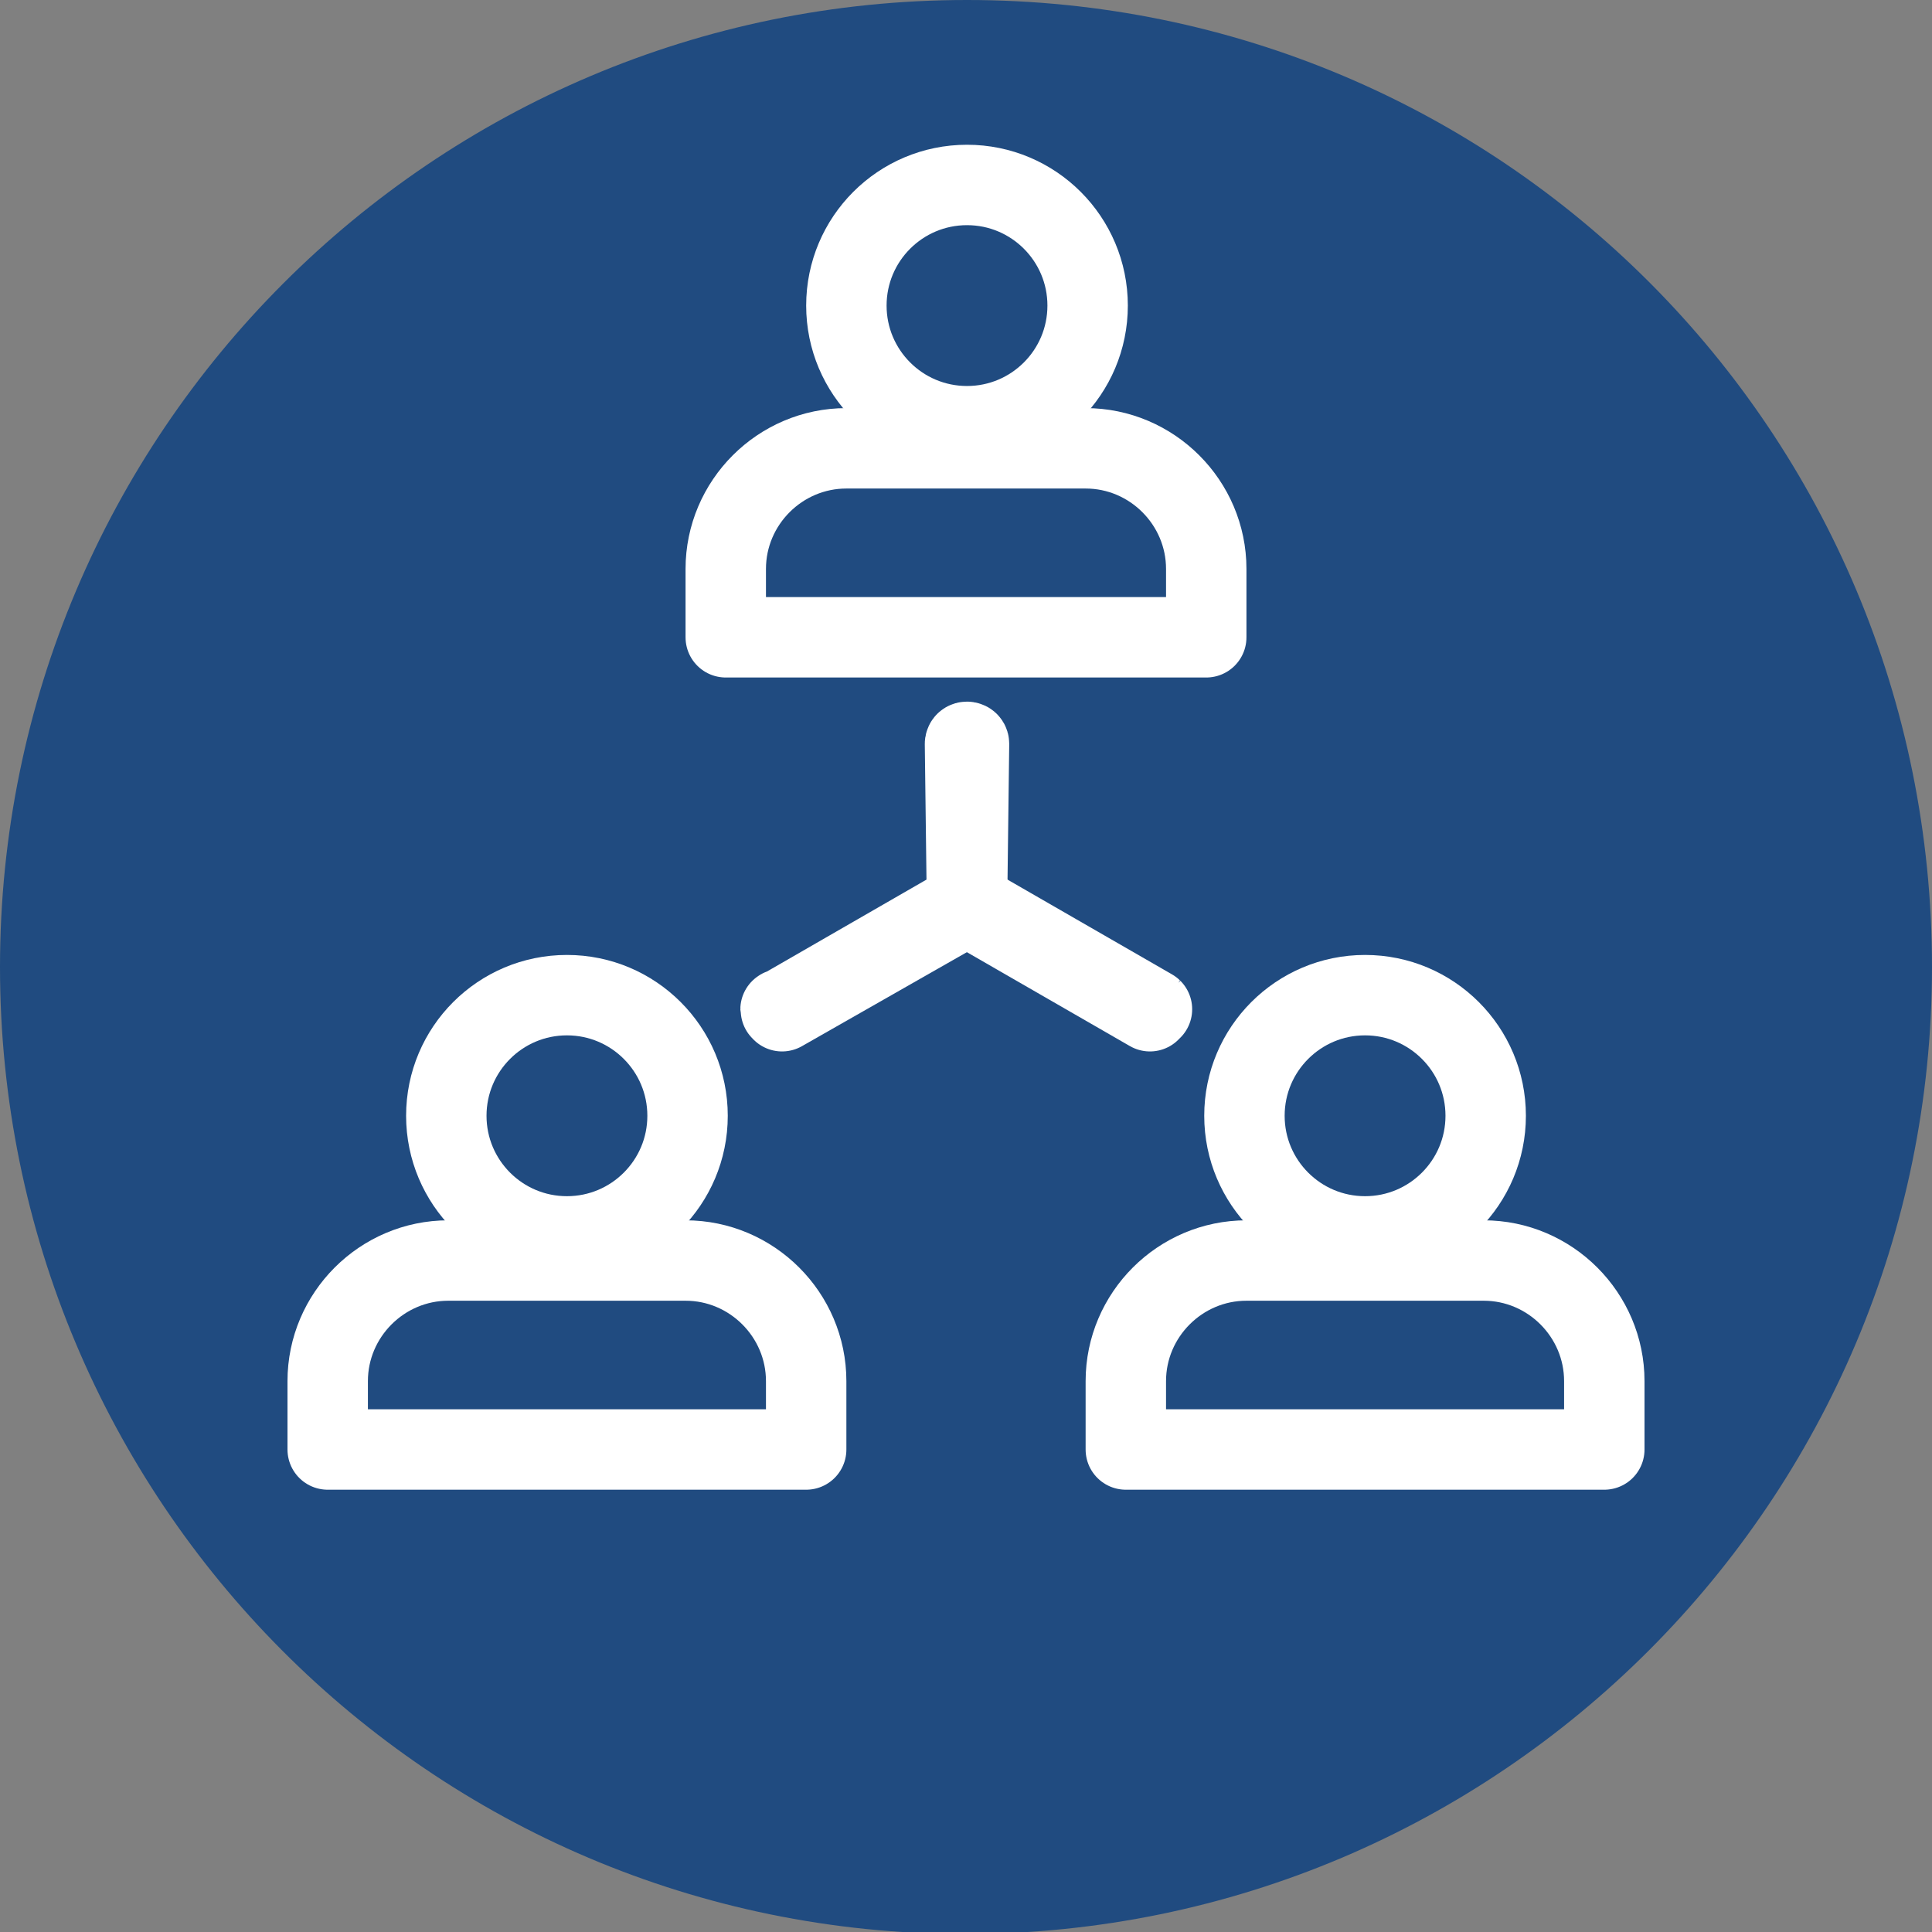
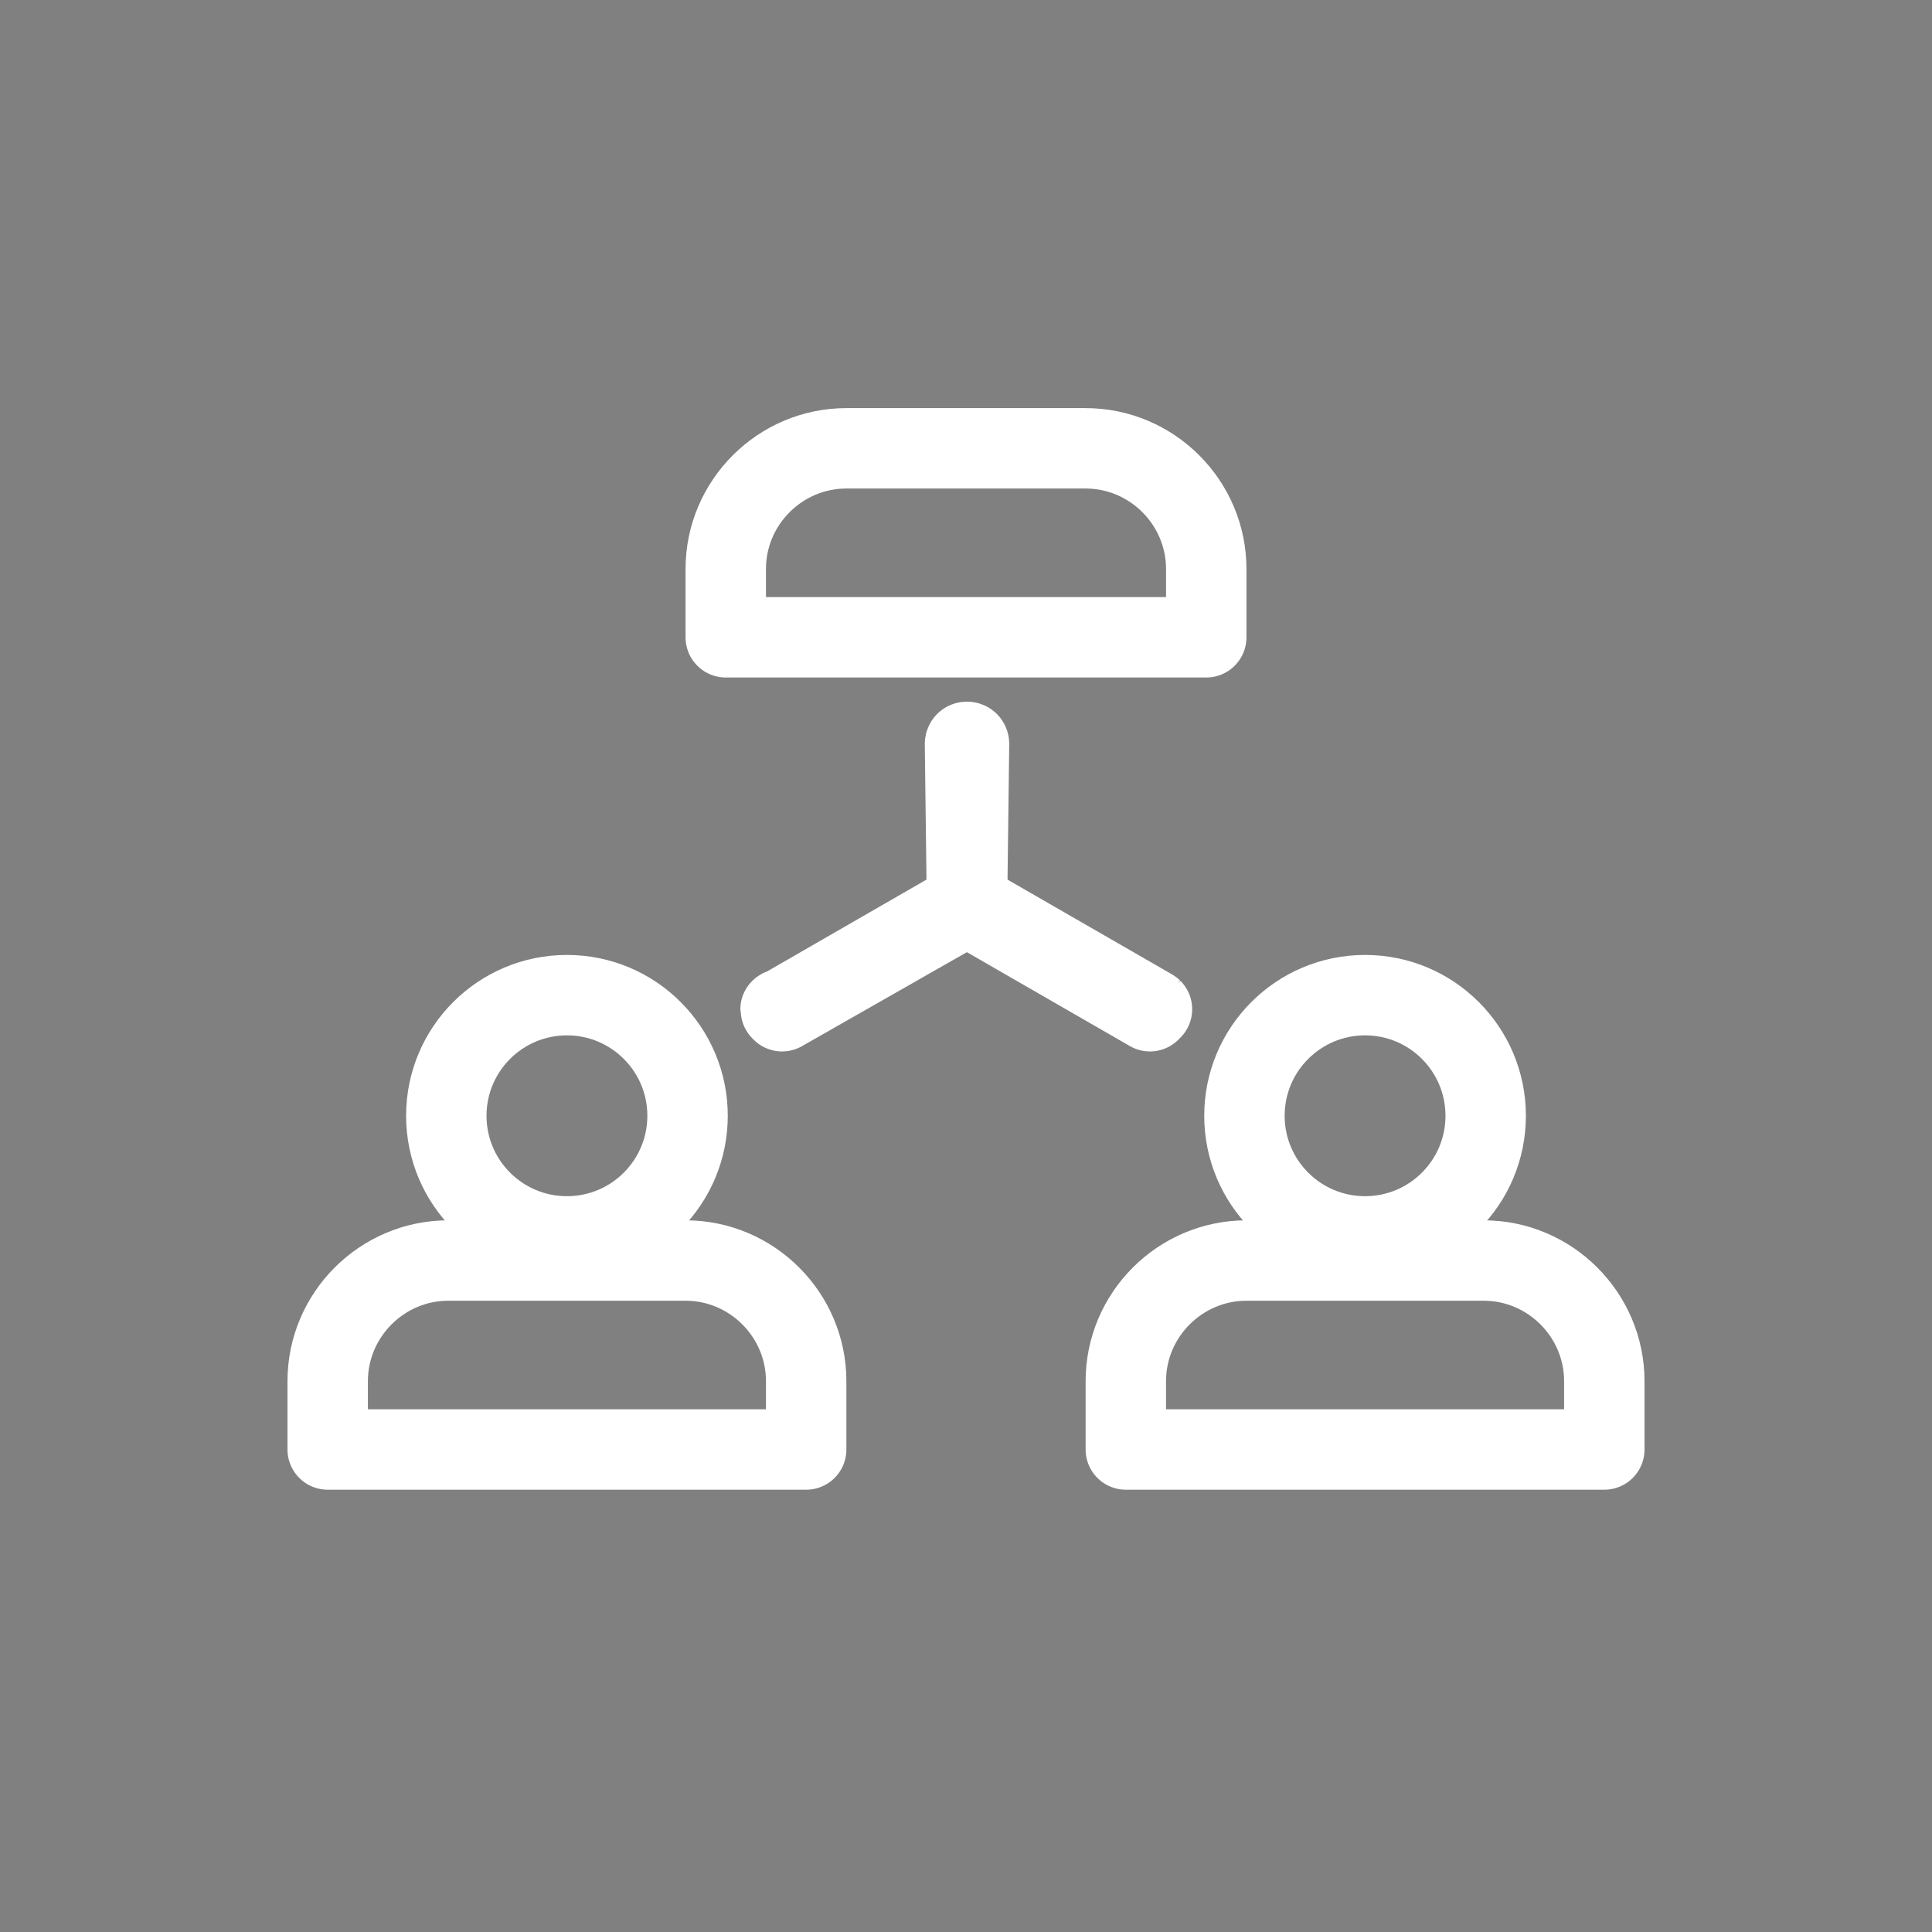
<svg xmlns="http://www.w3.org/2000/svg" xmlns:xlink="http://www.w3.org/1999/xlink" version="1.1" id="Layer_1" x="0px" y="0px" width="96.1px" height="96.1px" viewBox="0 0 96.1 96.1" style="enable-background:new 0 0 96.1 96.1;" xml:space="preserve">
  <rect x="0" y="0" width="96.1" height="96.1" fill="#808080" stroke="none" />
  <style type="text/css">
	.st0{clip-path:url(#SVGID_00000145016250594975158530000011083202594645776271_);fill:#204B80;}
	.st1{fill:none;stroke:#FFFFFF;stroke-width:4;stroke-linecap:round;stroke-linejoin:round;stroke-miterlimit:10;}
</style>
  <g>
    <defs>
      <rect id="SVGID_1_" y="0" width="96.1" height="96.1" />
    </defs>
    <clipPath id="SVGID_00000145050317879938137870000000597187143321489068_">
      <use xlink:href="#SVGID_1_" style="overflow:visible;" />
    </clipPath>
-     <path style="clip-path:url(#SVGID_00000145050317879938137870000000597187143321489068_);fill:#204B80;" d="M96.1,48.1   c0,26.5-21.5,48.1-48.1,48.1S0,74.6,0,48.1S21.5,0,48.1,0S96.1,21.5,96.1,48.1" />
  </g>
  <g>
    <circle class="st1" cx="67.9" cy="55.5" r="6" />
    <path class="st1" d="M79.8,72.1v-3.4c0-3.3-2.7-6-6-6H62c-3.3,0-6,2.7-6,6v3.4H79.8z" />
    <circle class="st1" cx="28.2" cy="55.5" r="6" />
    <path class="st1" d="M40.1,72.1v-3.4c0-3.3-2.7-6-6-6H22.3c-3.3,0-6,2.7-6,6v3.4H40.1z" />
    <path class="st1" d="M48.1,45C48,45,48,45,48.1,45L48,37c0,0,0-0.1,0.1-0.1c0,0,0.1,0,0.1,0.1L48.1,45C48.1,45,48.1,45,48.1,45z" />
    <path class="st1" d="M57.2,50.3C57.2,50.3,57.2,50.3,57.2,50.3L48,45c0,0,0-0.1,0-0.1c0,0,0.1,0,0.1,0l9.2,5.3   C57.3,50.2,57.3,50.2,57.2,50.3C57.3,50.3,57.3,50.3,57.2,50.3z" />
    <path class="st1" d="M38.9,50.3C38.9,50.3,38.9,50.3,38.9,50.3c-0.1-0.1-0.1-0.1,0-0.1l9.2-5.3c0,0,0.1,0,0.1,0c0,0,0,0.1,0,0.1   L38.9,50.3C38.9,50.3,38.9,50.3,38.9,50.3z" />
-     <circle class="st1" cx="48.1" cy="15.2" r="6" />
    <path class="st1" d="M60,31.7v-3.4c0-3.3-2.7-6-6-6H42.1c-3.3,0-6,2.7-6,6v3.4H60z" />
  </g>
</svg>